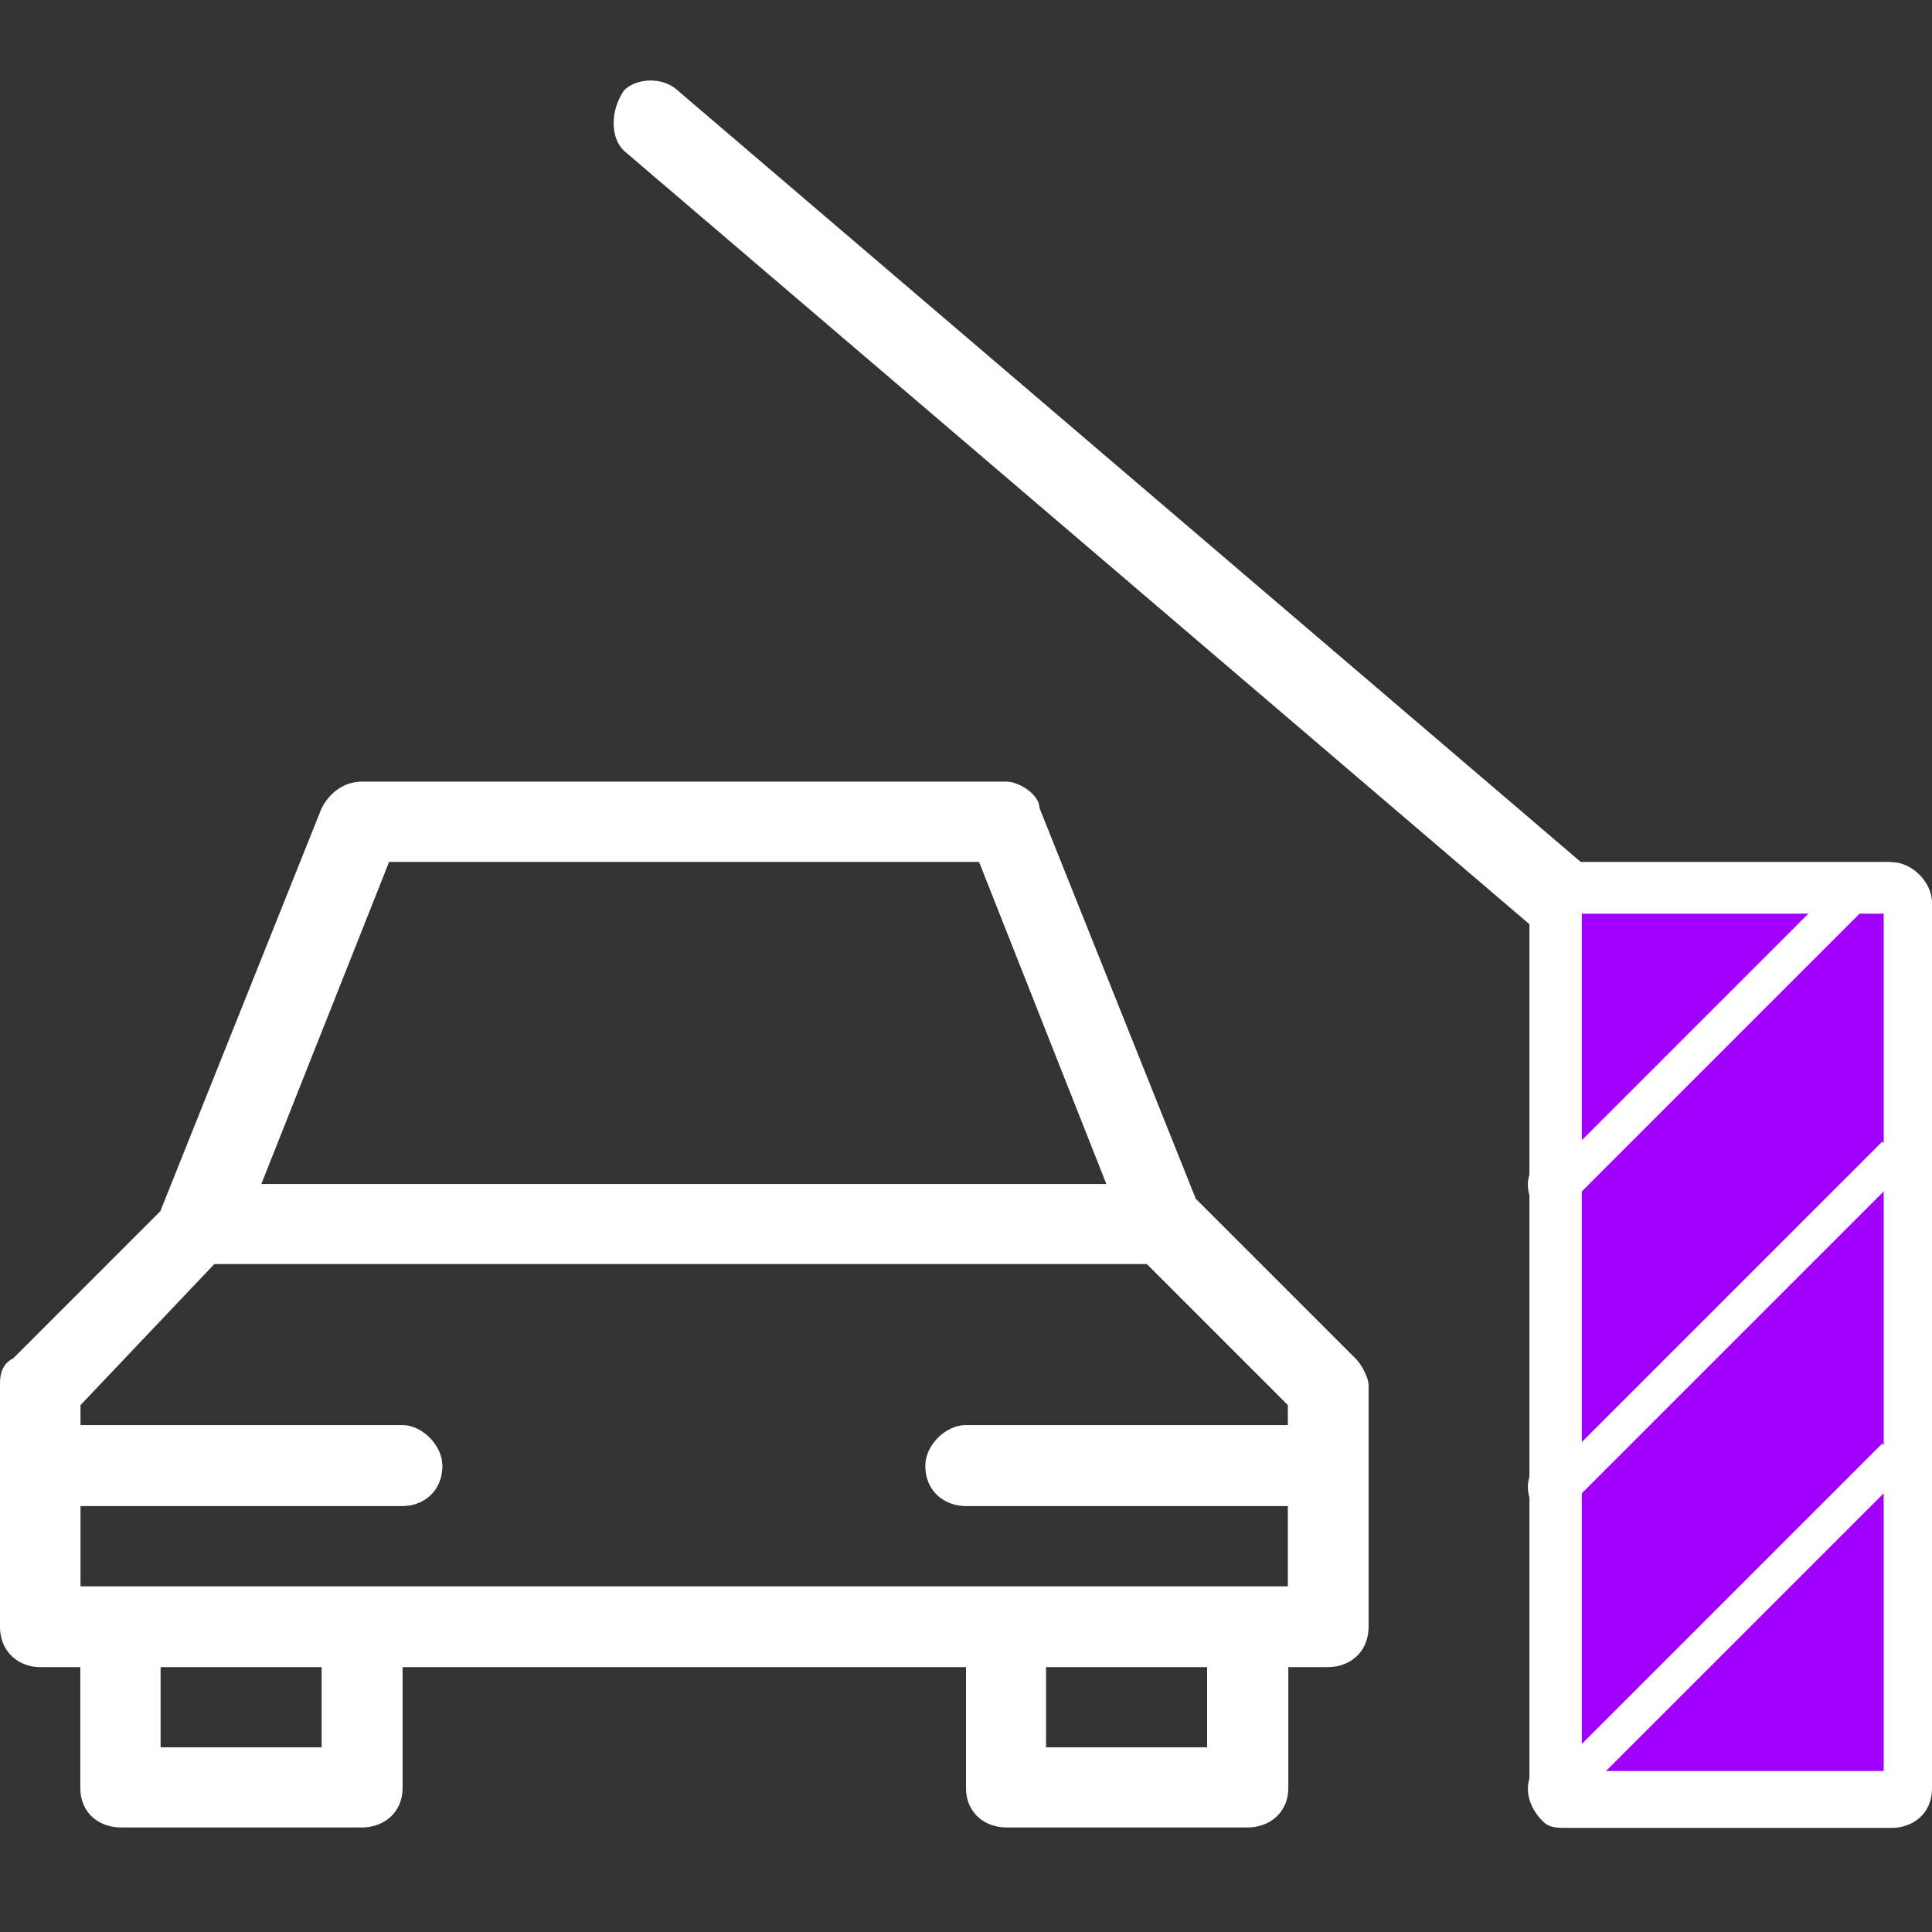
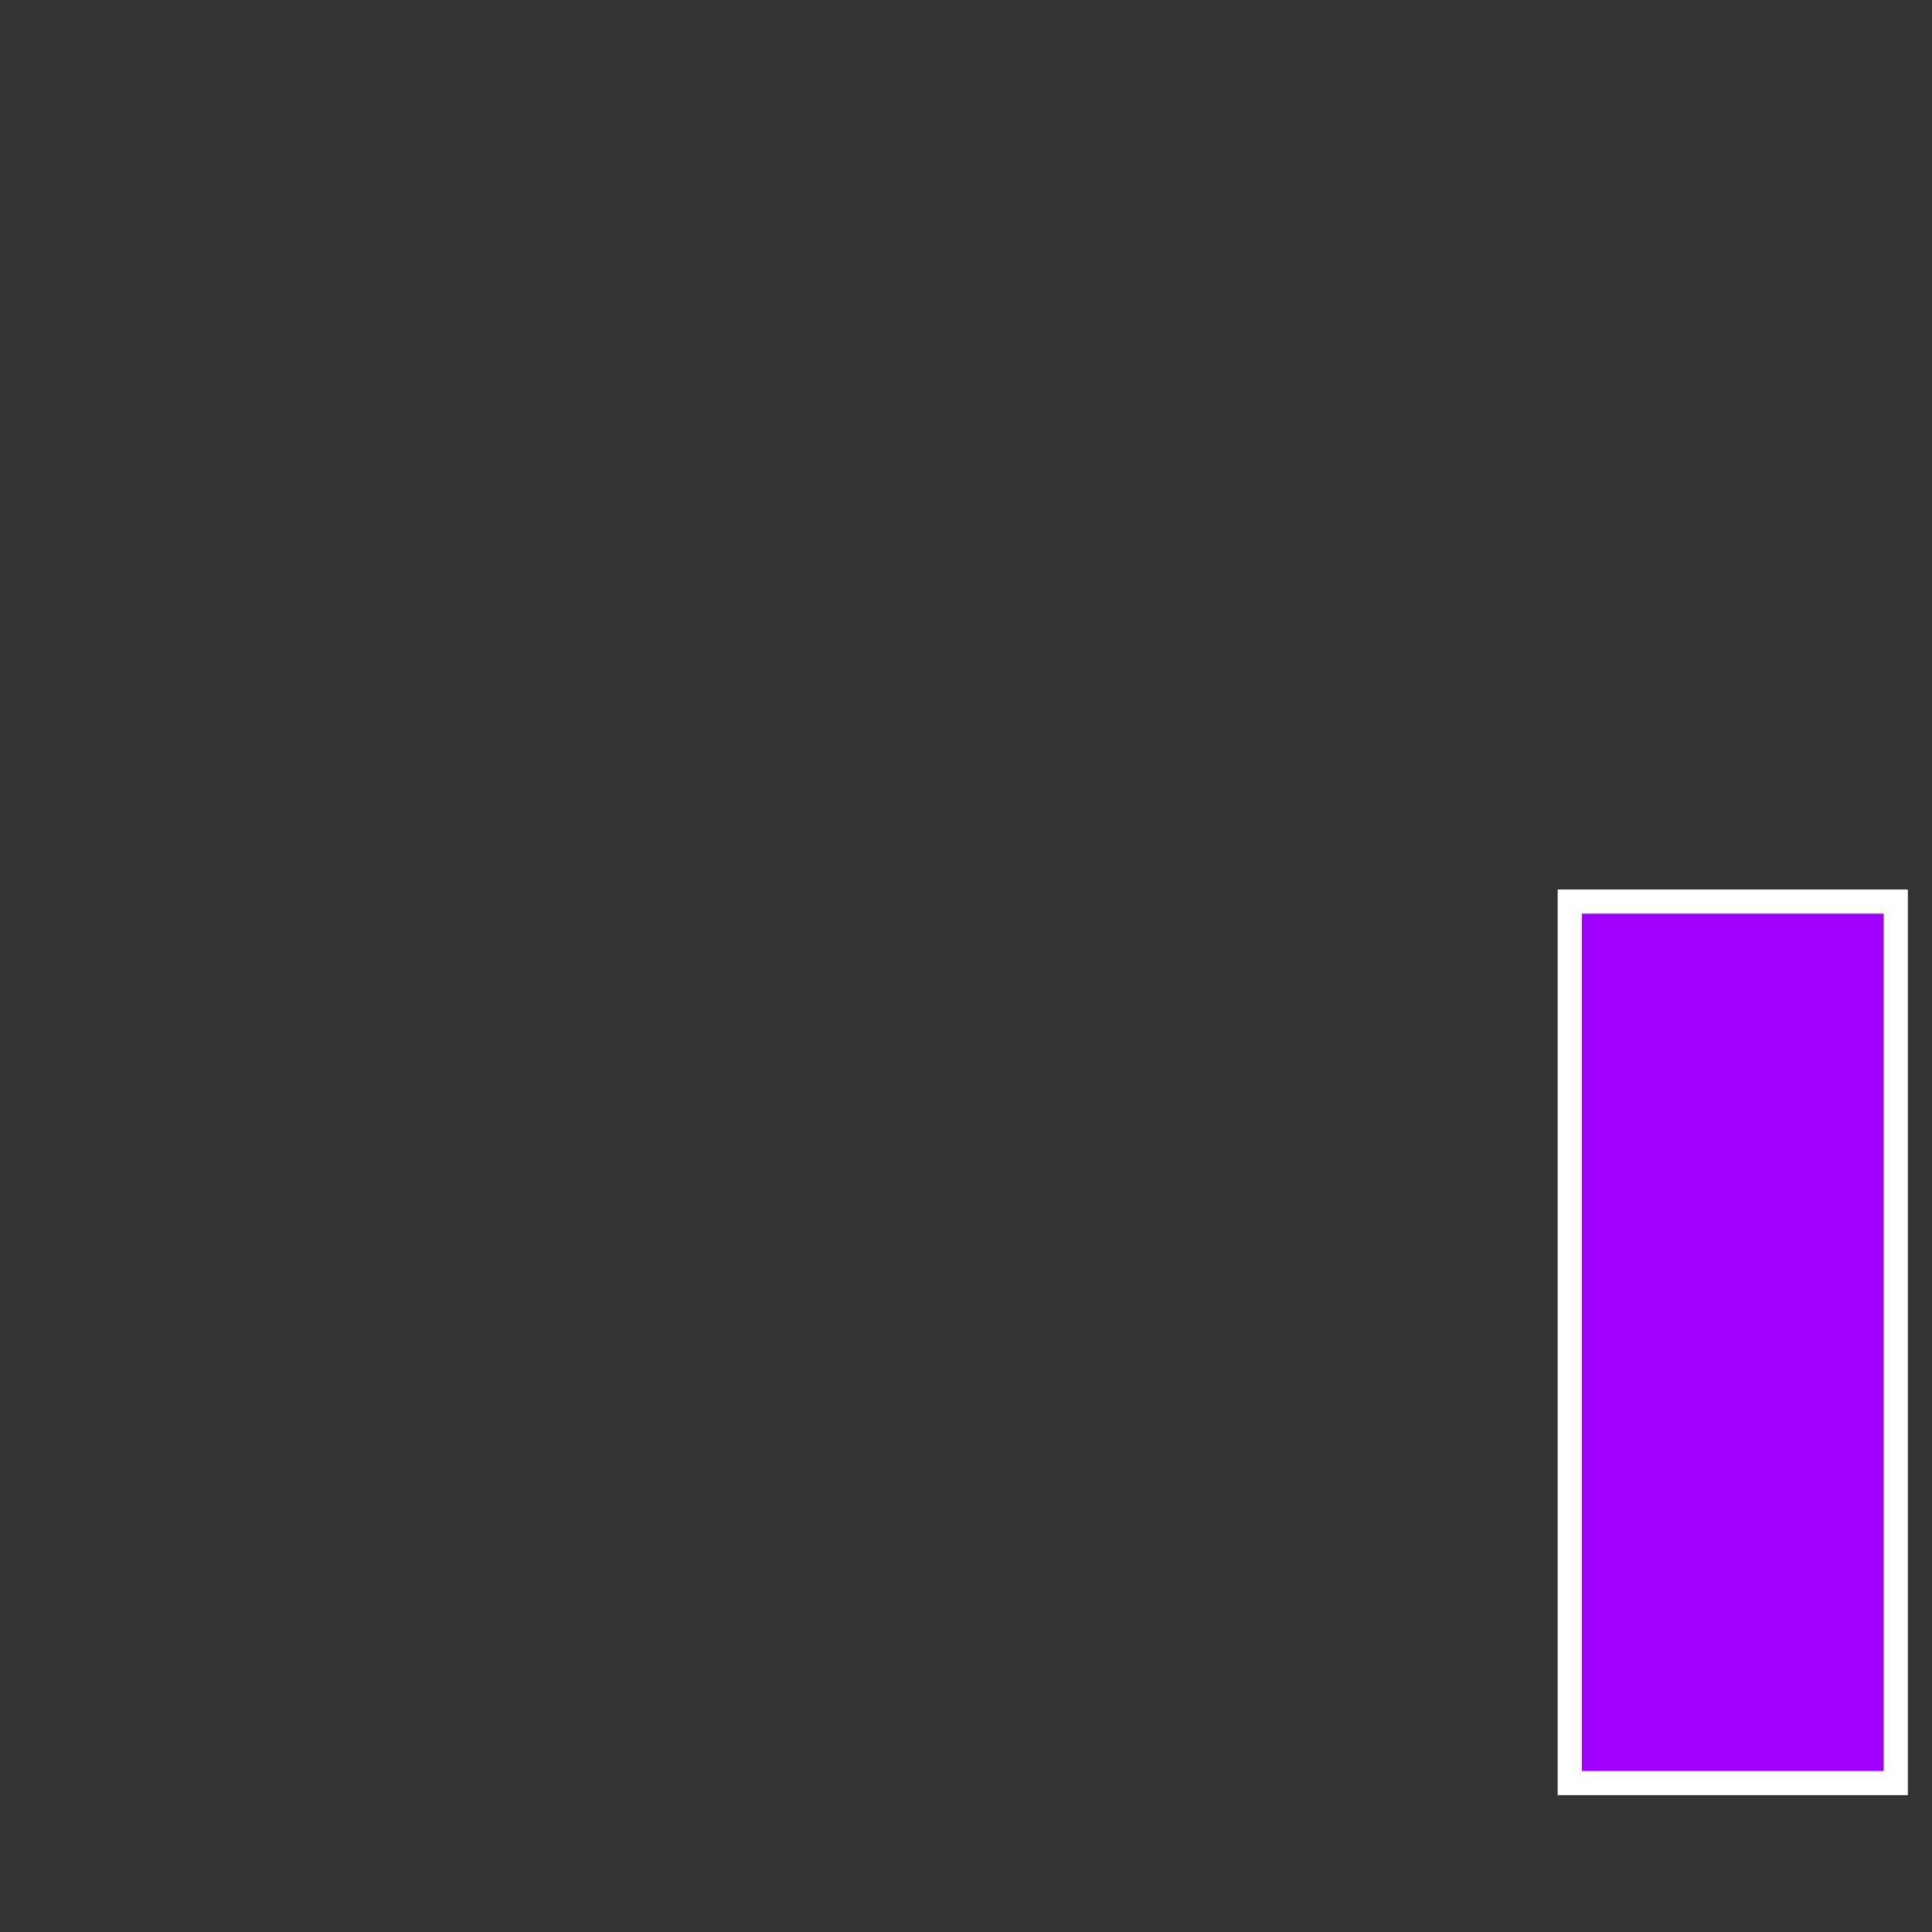
<svg xmlns="http://www.w3.org/2000/svg" width="48" height="48" viewBox="0 0 48 48" fill="none">
  <rect x="0" y="0" width="48" height="48" fill="#333333" stroke="none" />
-   <path vector-effect="non-scaling-stroke" d="M29.716 29.801C29.465 29.17 28.621 27.069 25.827 20.078C25.827 19.749 25.33 19.419 25 19.419H8.997C8.499 19.419 8.158 19.749 7.991 20.078L3.99 30.075V30.086C3.554 30.522 2.57 31.506 0.33 33.746C0 33.908 0 34.244 0 34.406V40.413C0 41.072 0.497 41.419 0.989 41.419H1.995V44.414C1.995 45.073 2.492 45.403 3.001 45.403H8.997C9.494 45.403 10.002 45.073 10.002 44.414V41.419H24V44.414C24 45.073 24.497 45.403 25.006 45.403H31.002C31.499 45.403 32.008 45.073 32.008 44.414V41.419H32.996C33.505 41.419 34.002 41.078 34.002 40.413V34.406C34.002 34.244 33.84 33.908 33.673 33.746L29.728 29.801H29.716ZM9.667 21.414H24.324L27.487 29.416H6.493L9.667 21.414ZM7.991 43.413H3.99V41.419H7.991V43.413ZM29.99 43.413H25.989V41.419H29.99V43.413ZM30.996 39.412H2V37.418H10.002C10.5 37.418 10.991 37.071 10.991 36.412C10.991 35.92 10.494 35.406 10.002 35.406H2V34.909L5.325 31.405H28.493L31.996 34.909V35.406H23.994C23.486 35.406 22.989 35.914 22.989 36.412C22.989 37.071 23.486 37.418 23.994 37.418H31.996V39.412H30.991H30.996Z" fill="white" />
-   <path vector-effect="non-scaling-stroke" d="M46.989 21.414H39.272C38.154 20.458 33.801 16.742 16.836 2.247C16.49 1.918 15.831 1.918 15.501 2.247C15.16 2.756 15.16 3.415 15.501 3.745C15.501 3.745 23 10.15 37.998 22.962V29.186C37.947 29.343 37.947 29.516 37.998 29.695V36.691C37.947 36.853 37.947 37.026 37.998 37.2V44.184C37.897 44.514 37.998 44.916 38.327 45.246C38.495 45.414 38.657 45.414 39.004 45.414H46.994C47.503 45.414 48 45.084 48 44.425V22.425C48 21.917 47.503 21.419 46.994 21.419L46.989 21.414ZM39.993 29.913C40.546 29.36 42.027 27.879 46 23.906V28.583L39.993 34.59V29.913ZM39.993 37.417C40.546 36.864 42.032 35.378 46 31.41V36.071C45.446 36.624 43.96 38.11 39.993 42.078V37.417ZM43.524 23.42C42.759 24.202 41.636 25.353 39.993 27.035V23.42H43.524ZM41.496 43.413C42.434 42.474 43.854 41.061 46.005 38.915V43.413H41.496Z" fill="white" />
  <rect x="39" y="22.4" width="8.1" height="21.9" fill="#A100FF" stroke="white" stroke-width="0.6" />
-   <line x1="38.982" y1="29.282" x2="46.182" y2="22.082" stroke="white" stroke-width="0.9" />
-   <line x1="38.982" y1="44.282" x2="47.082" y2="36.182" stroke="white" stroke-width="0.9" />
-   <line x1="38.982" y1="36.782" x2="47.082" y2="28.682" stroke="white" stroke-width="0.9" />
</svg>